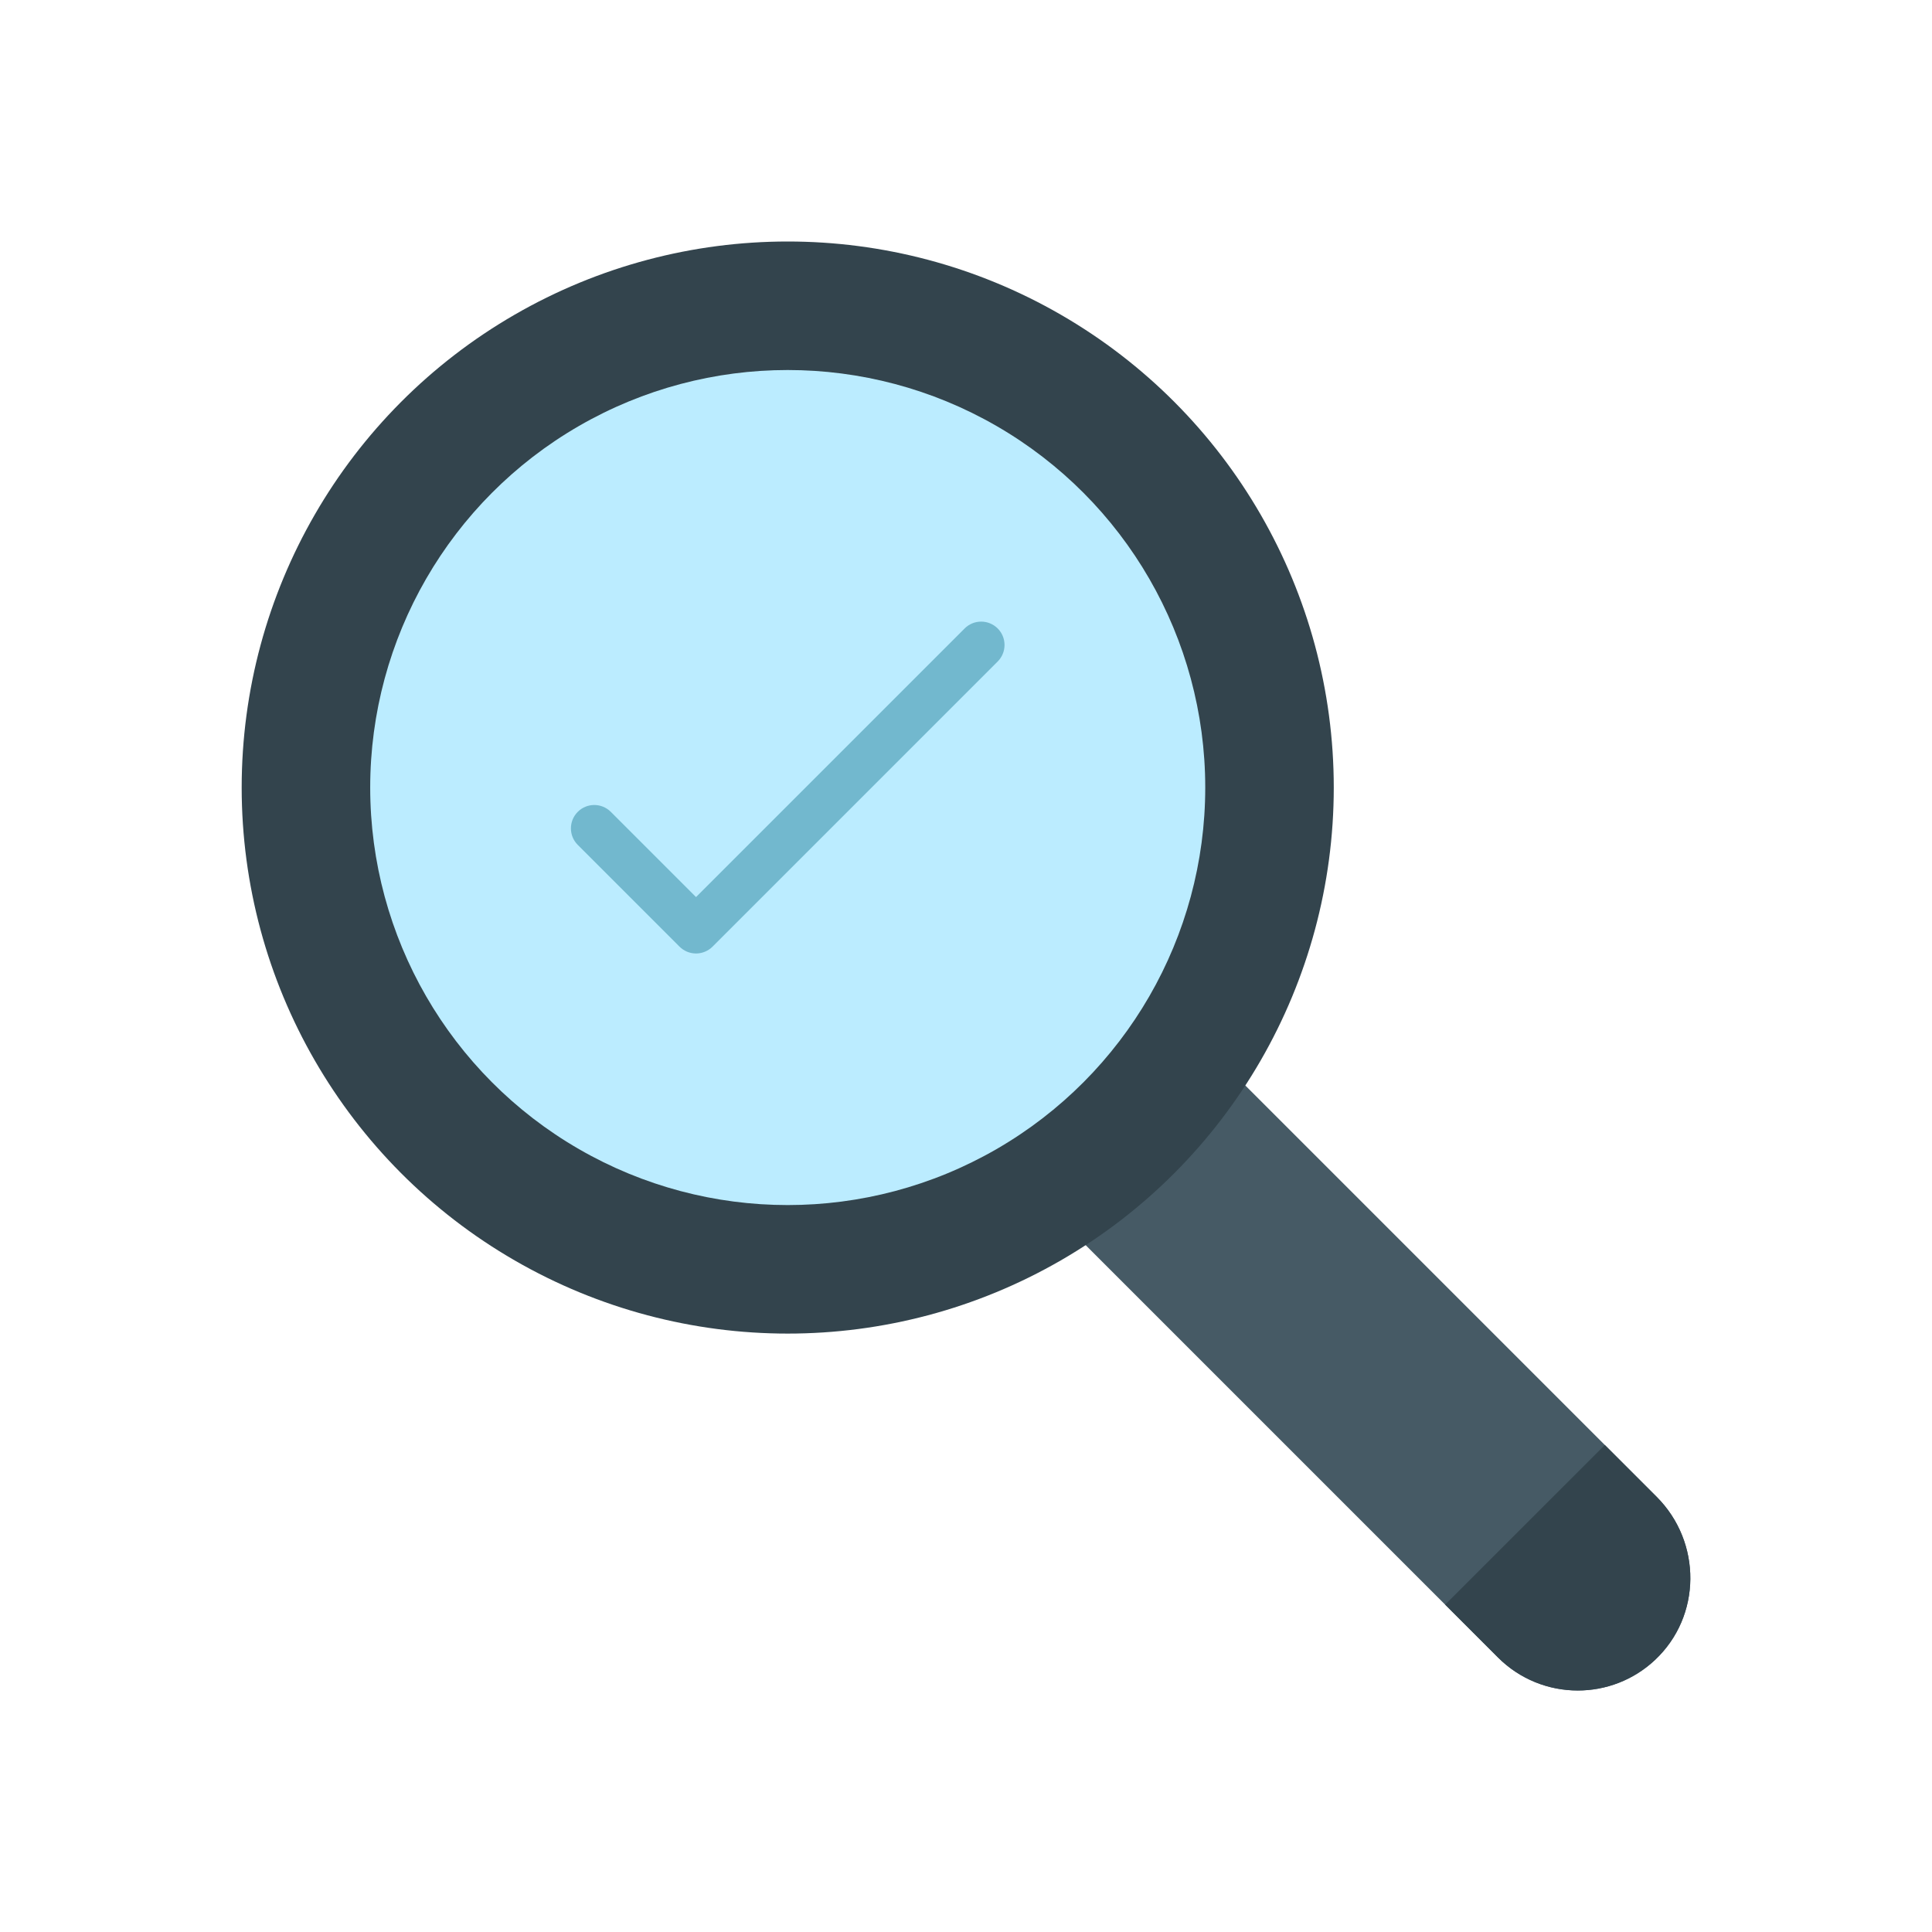
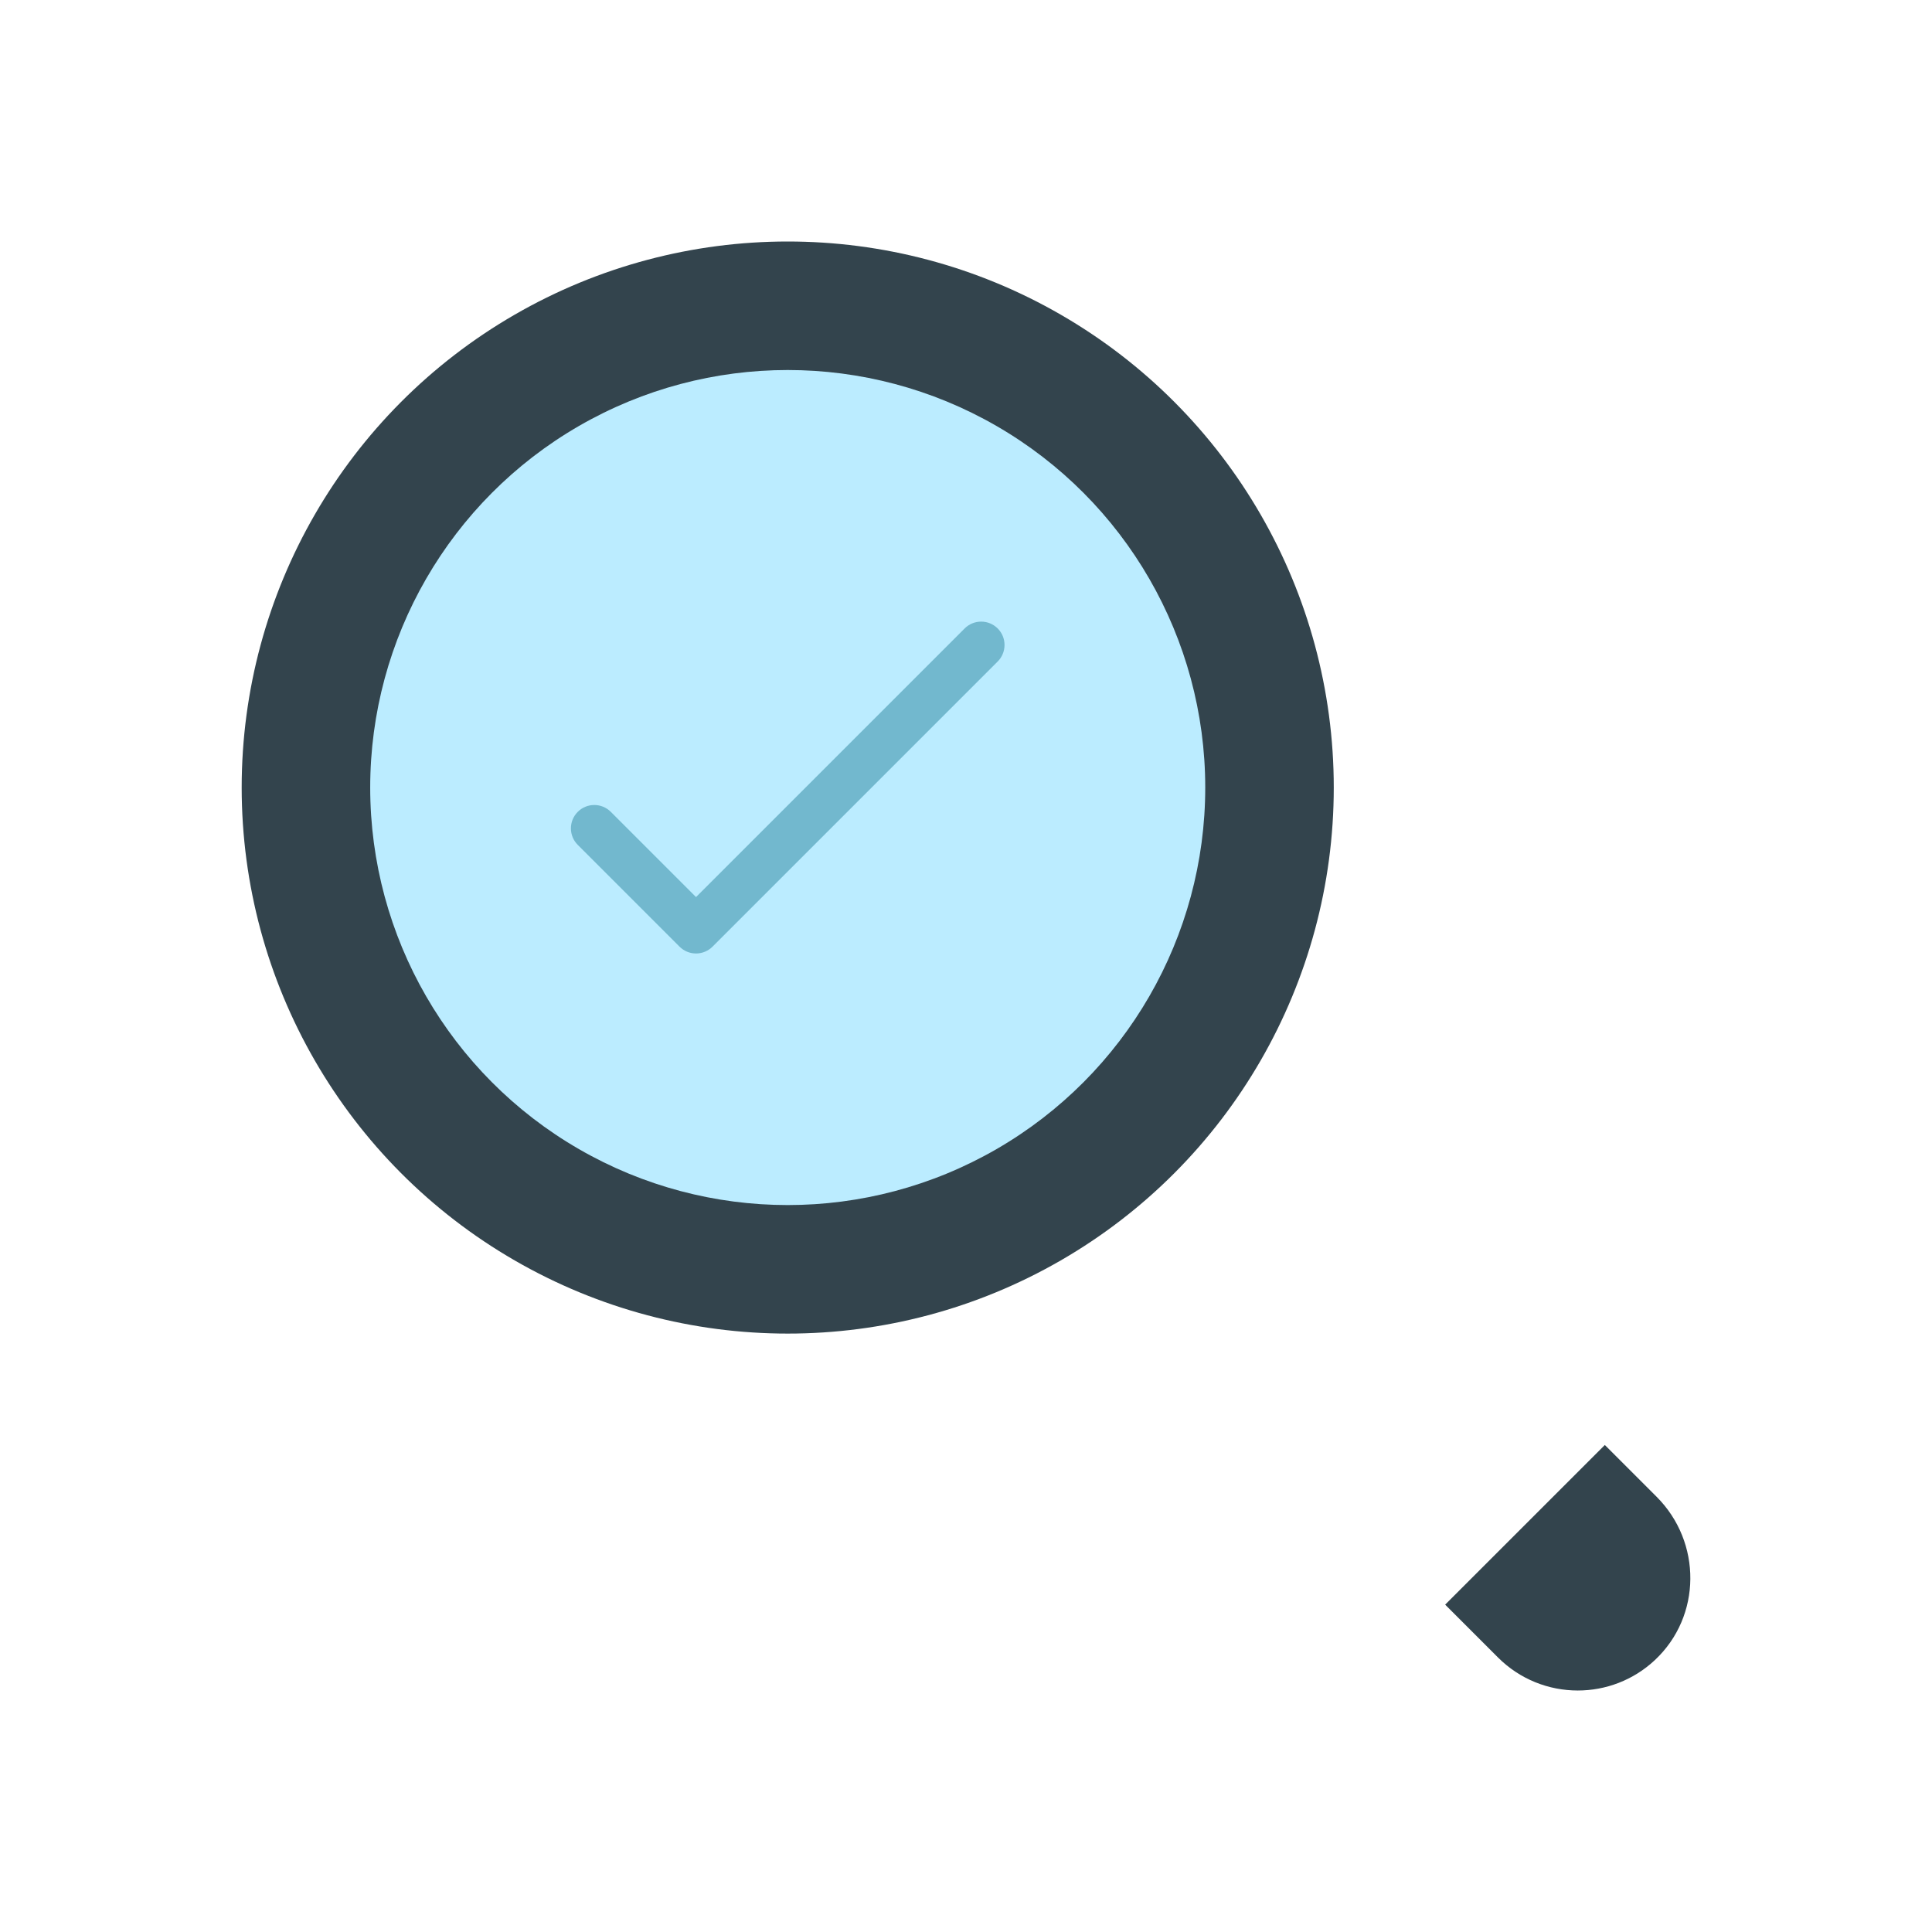
<svg xmlns="http://www.w3.org/2000/svg" id="Layer_1" x="0px" y="0px" viewBox="0 0 2048 2048" style="enable-background:new 0 0 2048 2048;" xml:space="preserve">
  <style type="text/css">	.st0{fill:#465A65;}	.st1{fill:#33444D;}	.st2{fill:#BBECFF;}	.st3{fill:#72B8CE;}</style>
  <g>
    <g>
-       <path class="st0" d="M1165.27,995.84l590.78,590.78c48.1,48.1,47.87,126.59-1.77,173.1c-22.98,21.53-52.37,32.28-81.77,32.28   c-30.63,0-61.25-11.67-84.62-35.05l-591.86-591.86L1165.27,995.84z" />
      <path class="st1" d="M1531.93,1700.99l55.96,55.97c23.38,23.36,53.99,35.05,84.62,35.05c29.39,0,58.78-10.76,81.77-32.29   c49.64-46.5,49.88-125,1.78-173.1l-54.87-54.87L1531.93,1700.99z" />
    </g>
    <circle class="st1" cx="835.02" cy="834.83" r="578.83" />
    <circle class="st2" cx="835.02" cy="834.83" r="442.59" />
    <g>
      <path class="st3" d="M737.82,1010.73c-6.57,0-12.87-2.61-17.51-7.25L612.45,895.62c-9.67-9.67-9.67-25.36,0-35.03   c9.67-9.67,25.35-9.67,35.03,0l90.34,90.34l284.74-284.74c9.67-9.67,25.35-9.67,35.03,0c9.67,9.67,9.67,25.36,0,35.03   l-302.26,302.26C750.68,1008.12,744.38,1010.73,737.82,1010.73z" />
    </g>
  </g>
</svg>